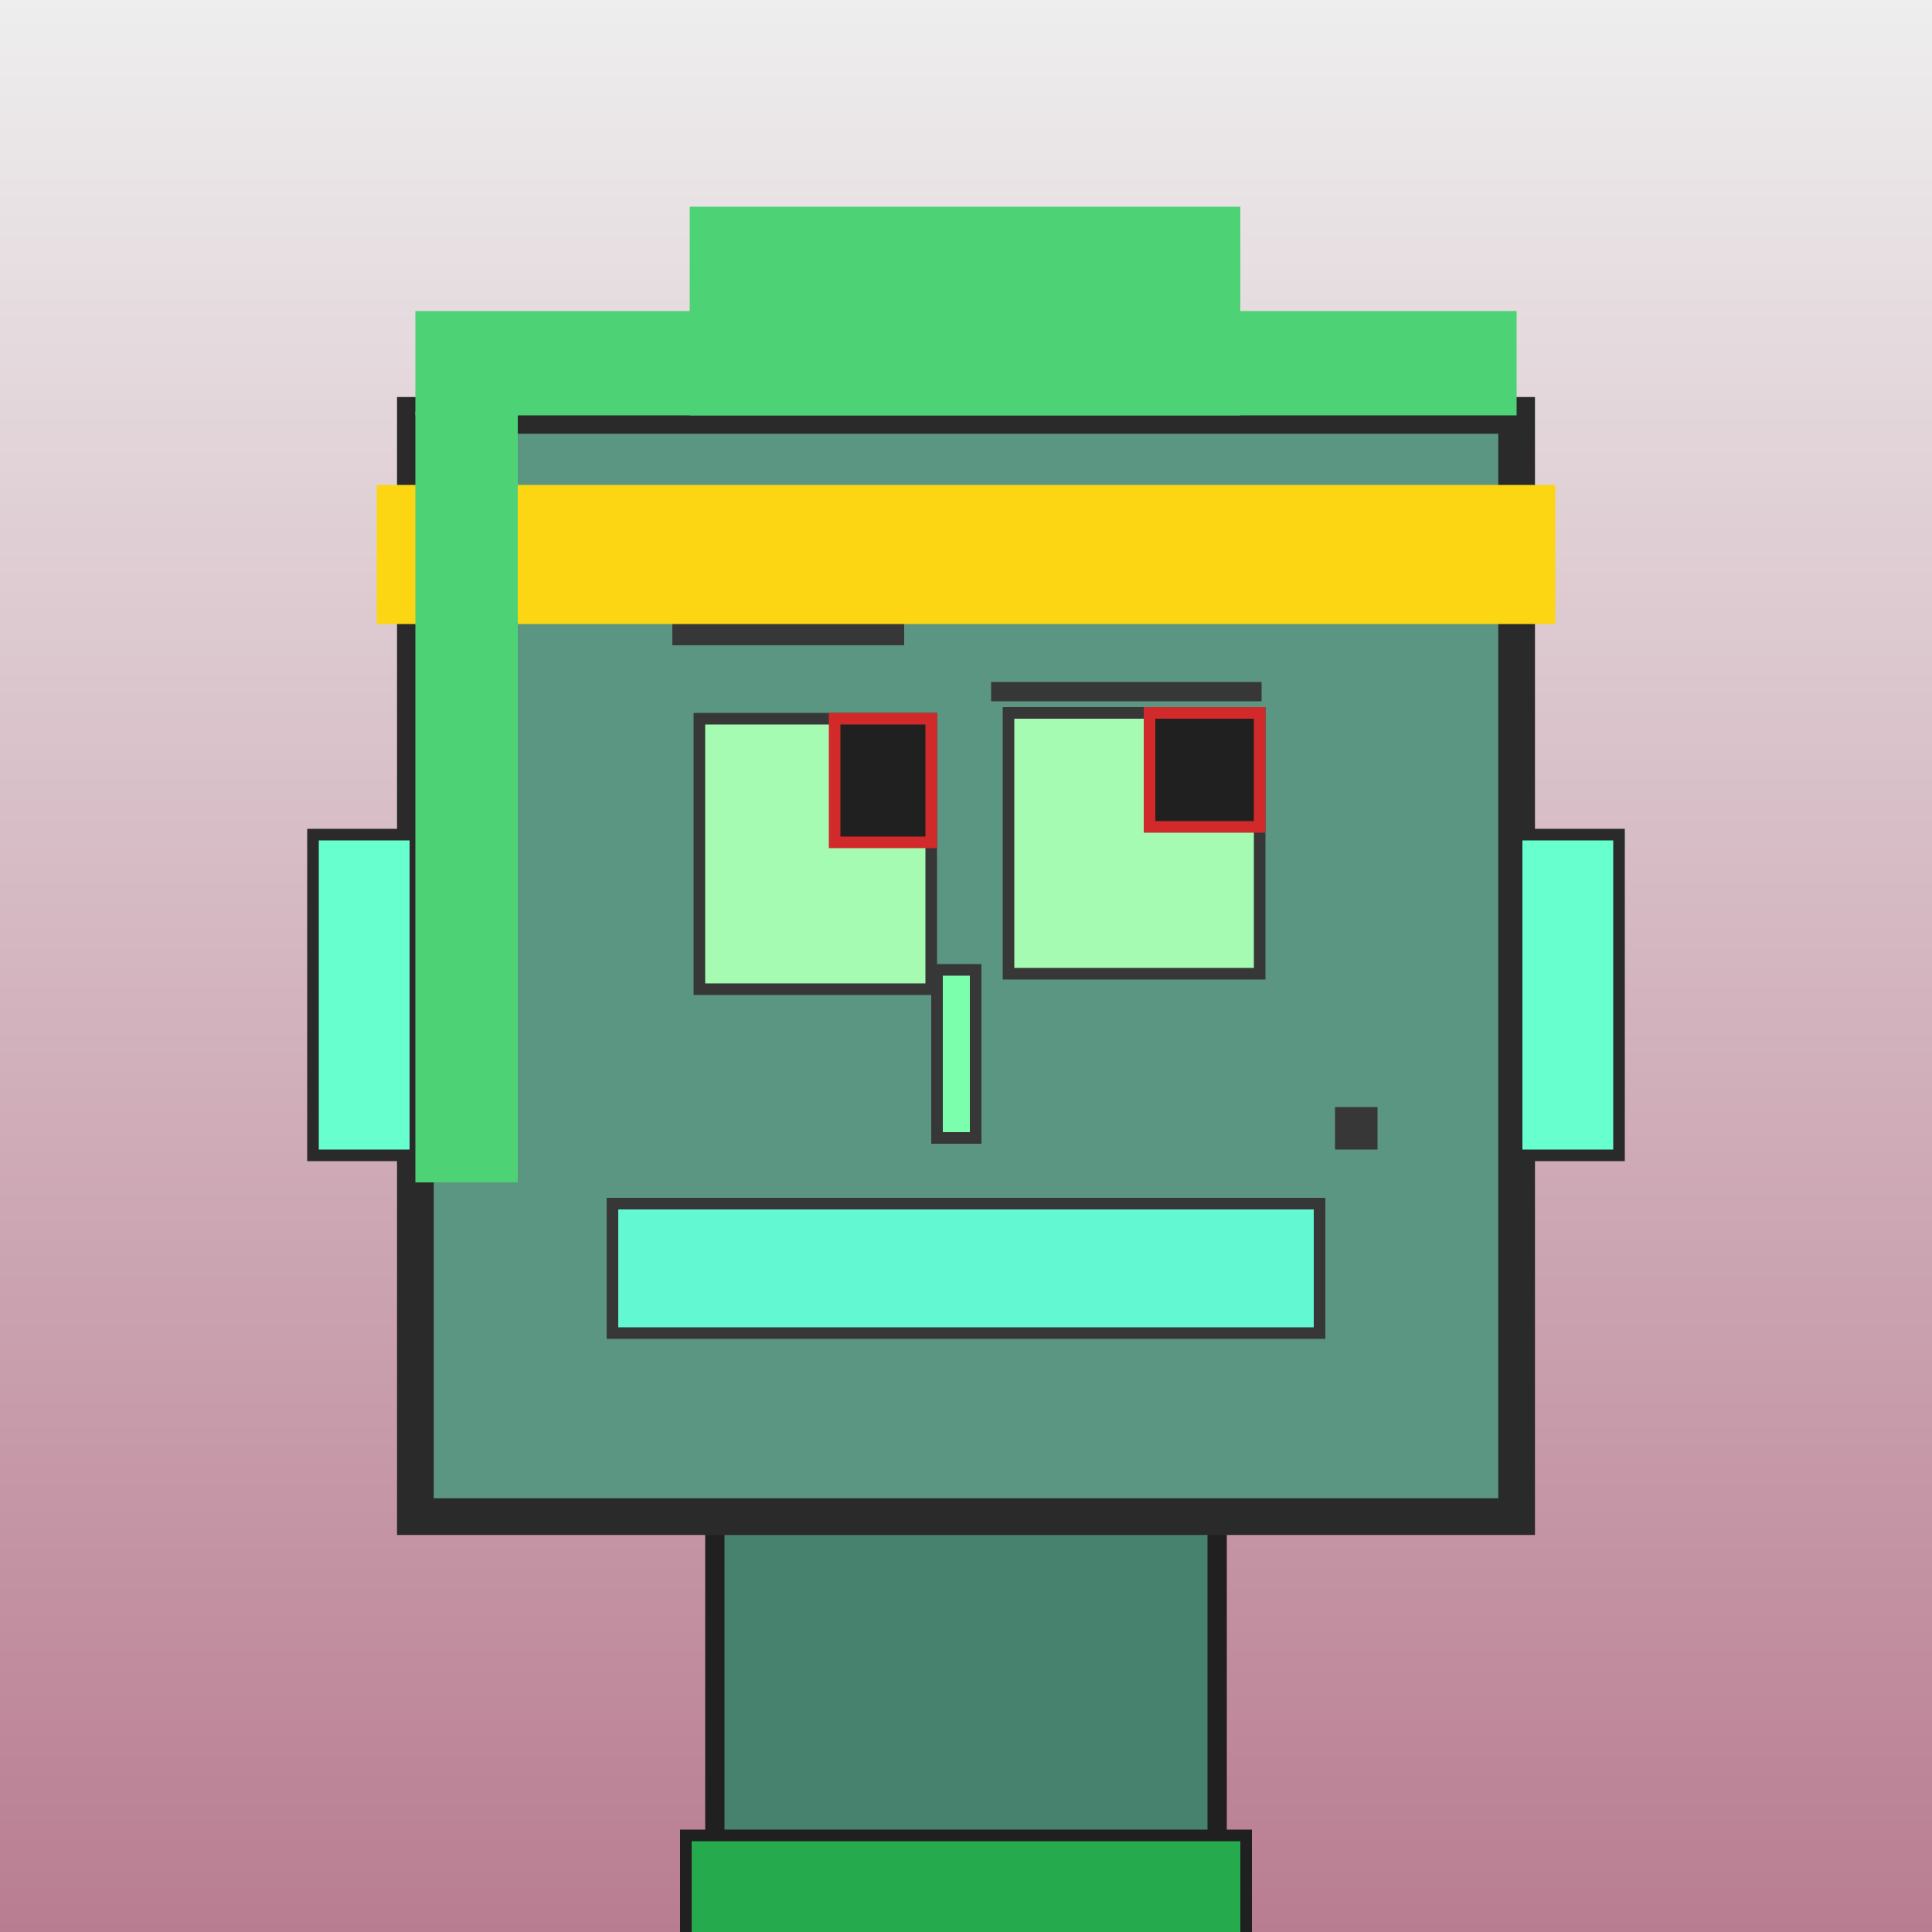
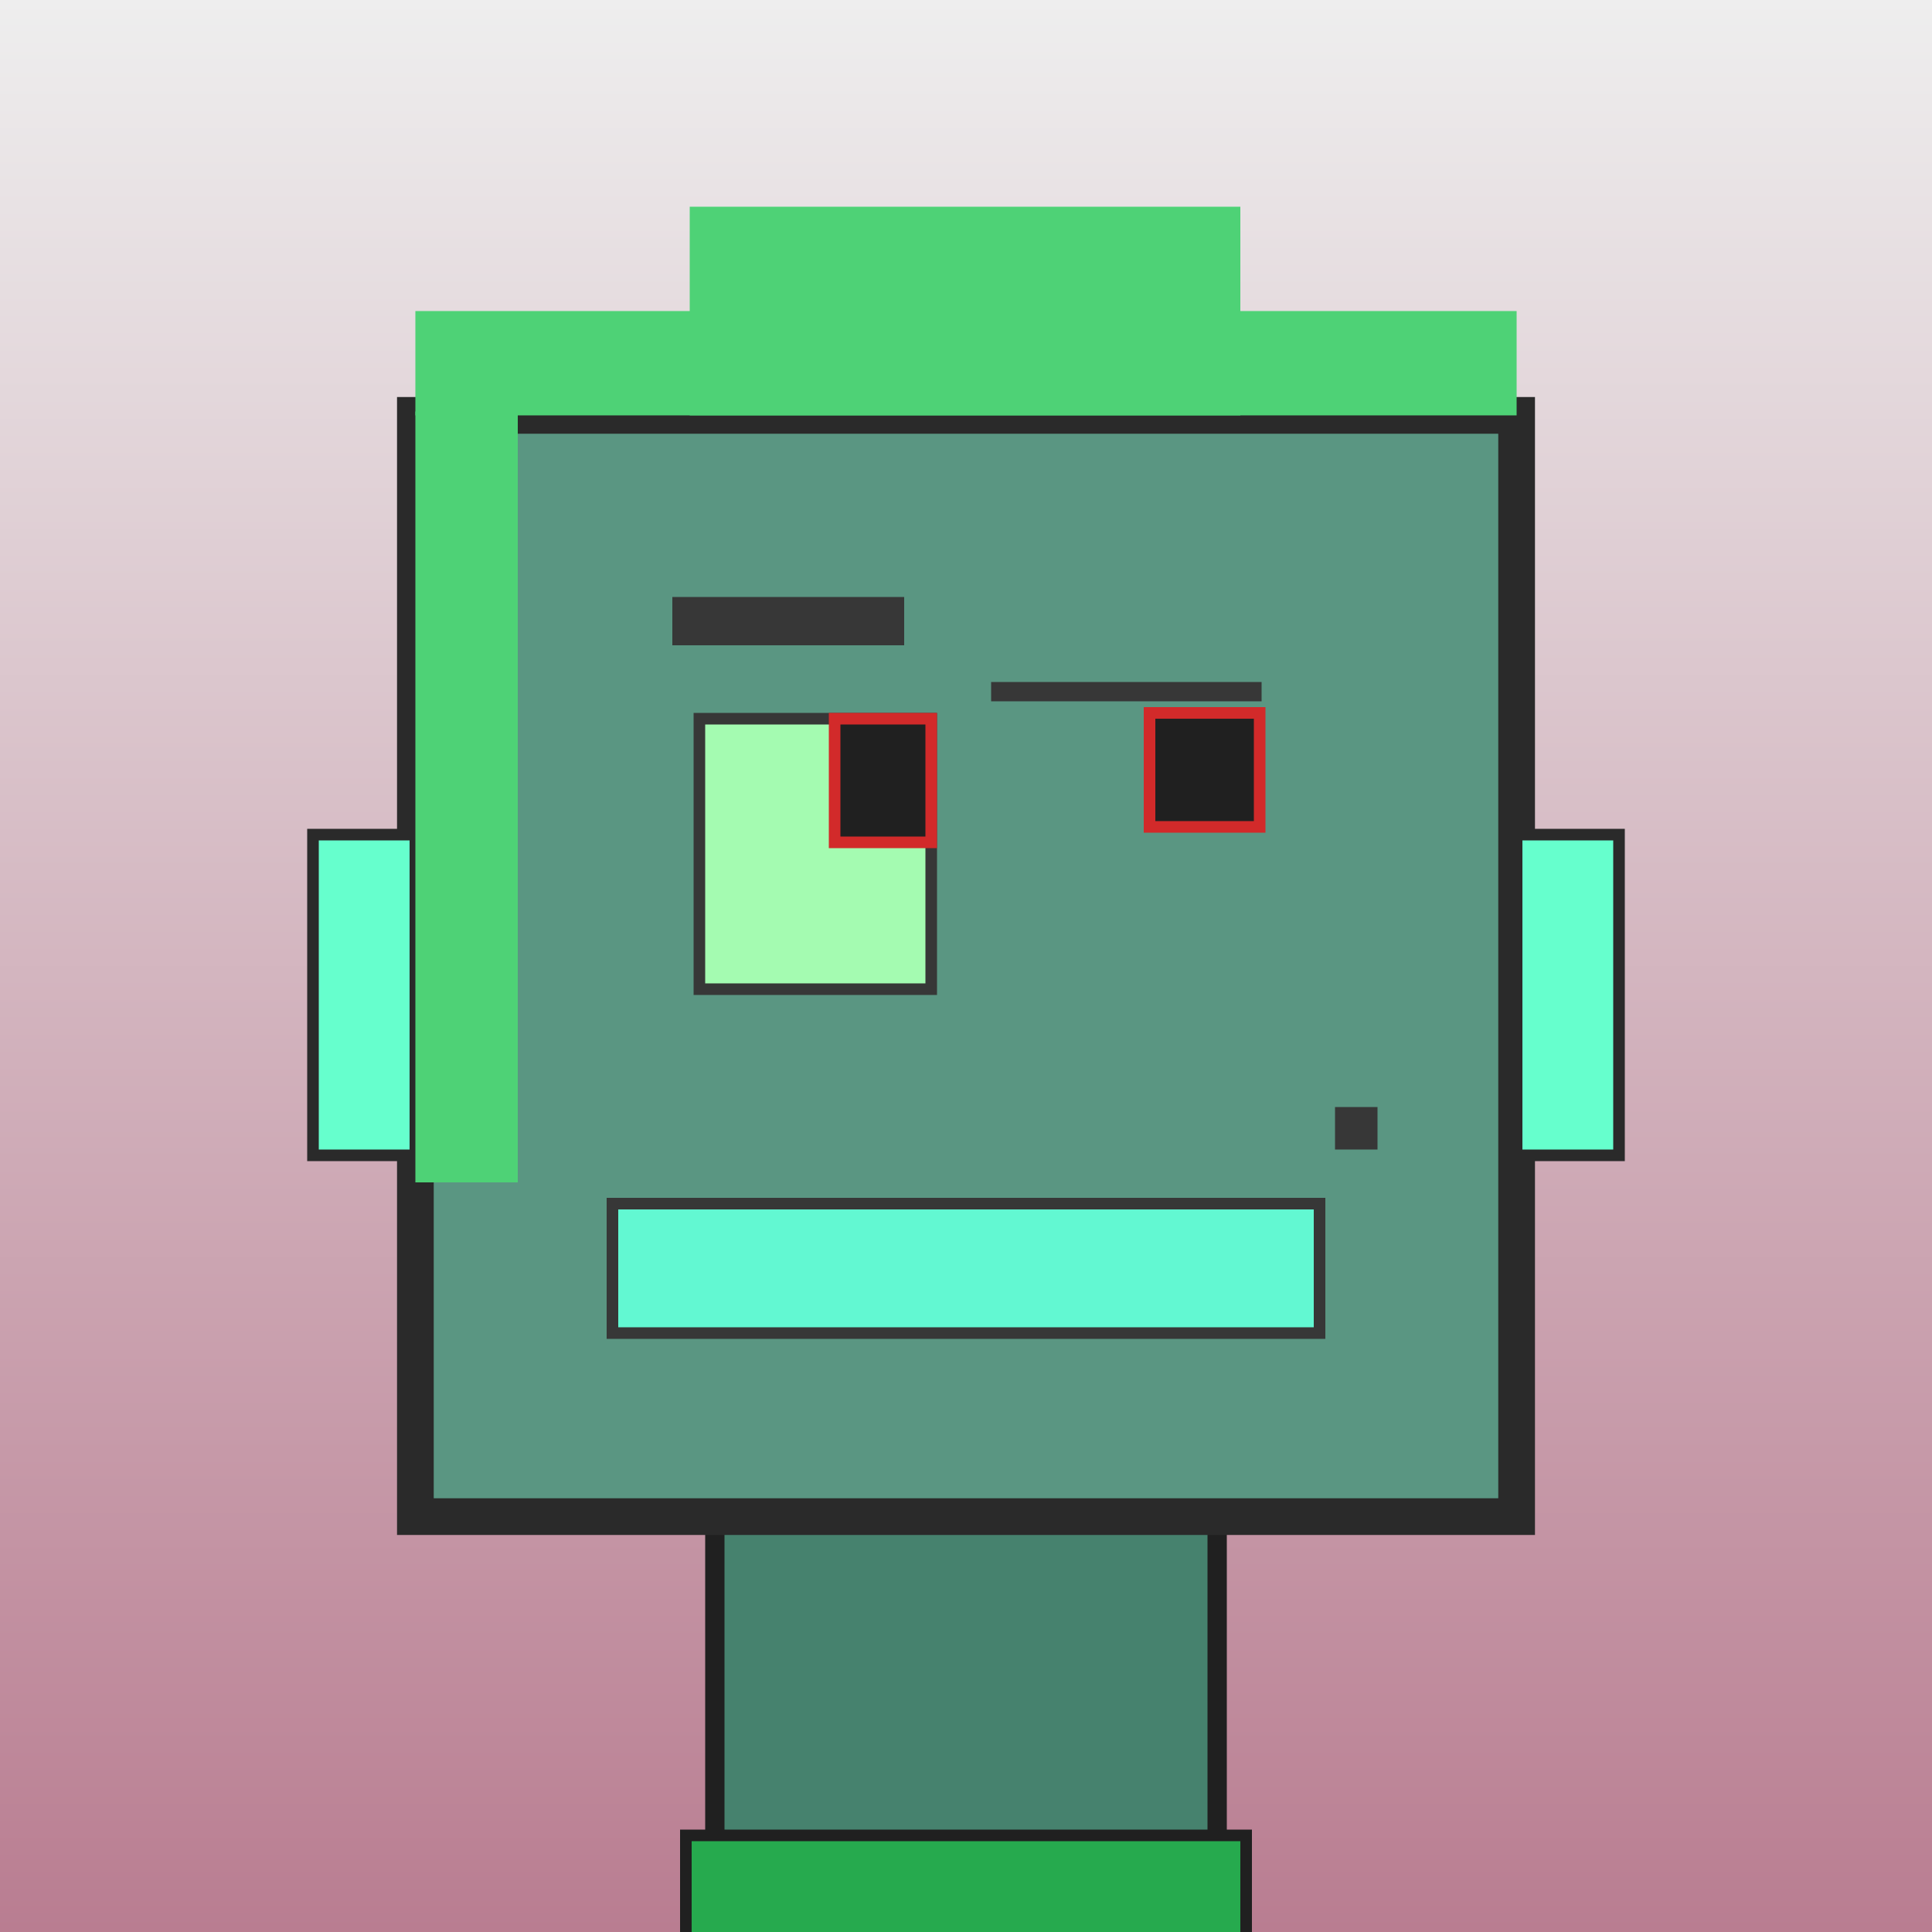
<svg xmlns="http://www.w3.org/2000/svg" viewBox="0 0 1000 1000">
  <defs>
    <linearGradient gradientUnits="userSpaceOnUse" x1="500" y1="0" x2="500" y2="1000" id="bkStyle">
      <stop offset="0" style="stop-color: #eeeeee" />
      <stop offset="1" style="stop-color: rgb(185, 125, 145)" />
    </linearGradient>
  </defs>
  <rect id="background" width="1000" height="1000" style="fill: url(#bkStyle);" onclick="background.style.fill='rgba(0,0,0,0)'" />
  <rect x="370" y="785" width="260" height="225" style="fill: rgb(70, 130, 110); stroke-width: 10px; stroke: rgb(32, 32, 32);" />
  <rect x="215" y="215" width="570" height="570" style="fill: rgb(90, 150, 130); stroke-width: 19px; stroke: rgb(42, 42, 42);" />
  <rect x="362" y="372" width="120" height="140" style="fill: rgb(164, 251, 177); stroke-width: 6px; stroke: rgb(55, 55, 55);" />
-   <rect x="522" y="369" width="130" height="135" style="fill: rgb(164, 251, 177); stroke-width: 6px; stroke: rgb(55, 55, 55);" />
  <rect x="432" y="372" width="50" height="64" style="fill: rgb(32,32,32); stroke-width: 6px; stroke: rgb(210,42,42);" />
  <rect x="595" y="369" width="57" height="59" style="fill: rgb(32,32,32); stroke-width: 6px; stroke: rgb(210,42,42);" />
-   <rect x="485" y="502" width="20" height="87" style="fill: rgb(124, 265, 173); stroke-width: 6px; stroke: rgb(55, 55, 55);" />
  <rect x="162" y="432" width="53" height="166" style="fill: rgb(102, 261, 205); stroke-width: 6px; stroke: rgb(42, 42, 42);" />
  <rect x="785" y="432" width="53" height="166" style="fill: rgb(102, 261, 205); stroke-width: 6px; stroke: rgb(42, 42, 42);" />
  <rect x="348" y="309" width="120" height="25" style="fill: rgb(55, 55, 55); stroke-width: 0px; stroke: rgb(0, 0, 0);" />
  <rect x="513" y="353" width="140" height="10" style="fill: rgb(55, 55, 55); stroke-width: 0px; stroke: rgb(0, 0, 0);" />
  <rect x="317" y="623" width="366" height="67" style="fill: rgb(98, 248, 210); stroke-width: 6px; stroke: rgb(55, 55, 55);" />
  <rect x="691" y="573" width="22" height="22" style="fill: rgb(55, 55, 55); stroke-width: 0px; stroke: rgb(0, 0, 0);" />
  <rect x="215" y="161" width="570" height="54" style="fill: rgb(78, 210, 118); stroke-width: 0px; stroke: rgb(0, 0, 0);" />
  <rect x="357" y="107" width="285" height="108" style="fill: rgb(78, 210, 118); stroke-width: 0px; stroke: rgb(0, 0, 0);" />
-   <rect x="195" y="251" width="610" height="72" style="fill: rgb(252, 214, 18); stroke-width: 0px; stroke: rgb(0, 0, 0);" />
  <rect x="215" y="213" width="53" height="399" style="fill: rgb(78, 210, 118); stroke-width: 0px; stroke: rgb(0, 0, 0);" />
  <rect x="355" y="950" width="290" height="62" style="fill: rgb(38, 170, 78); stroke-width: 6px; stroke: rgb(32, 32, 32);" />
</svg>